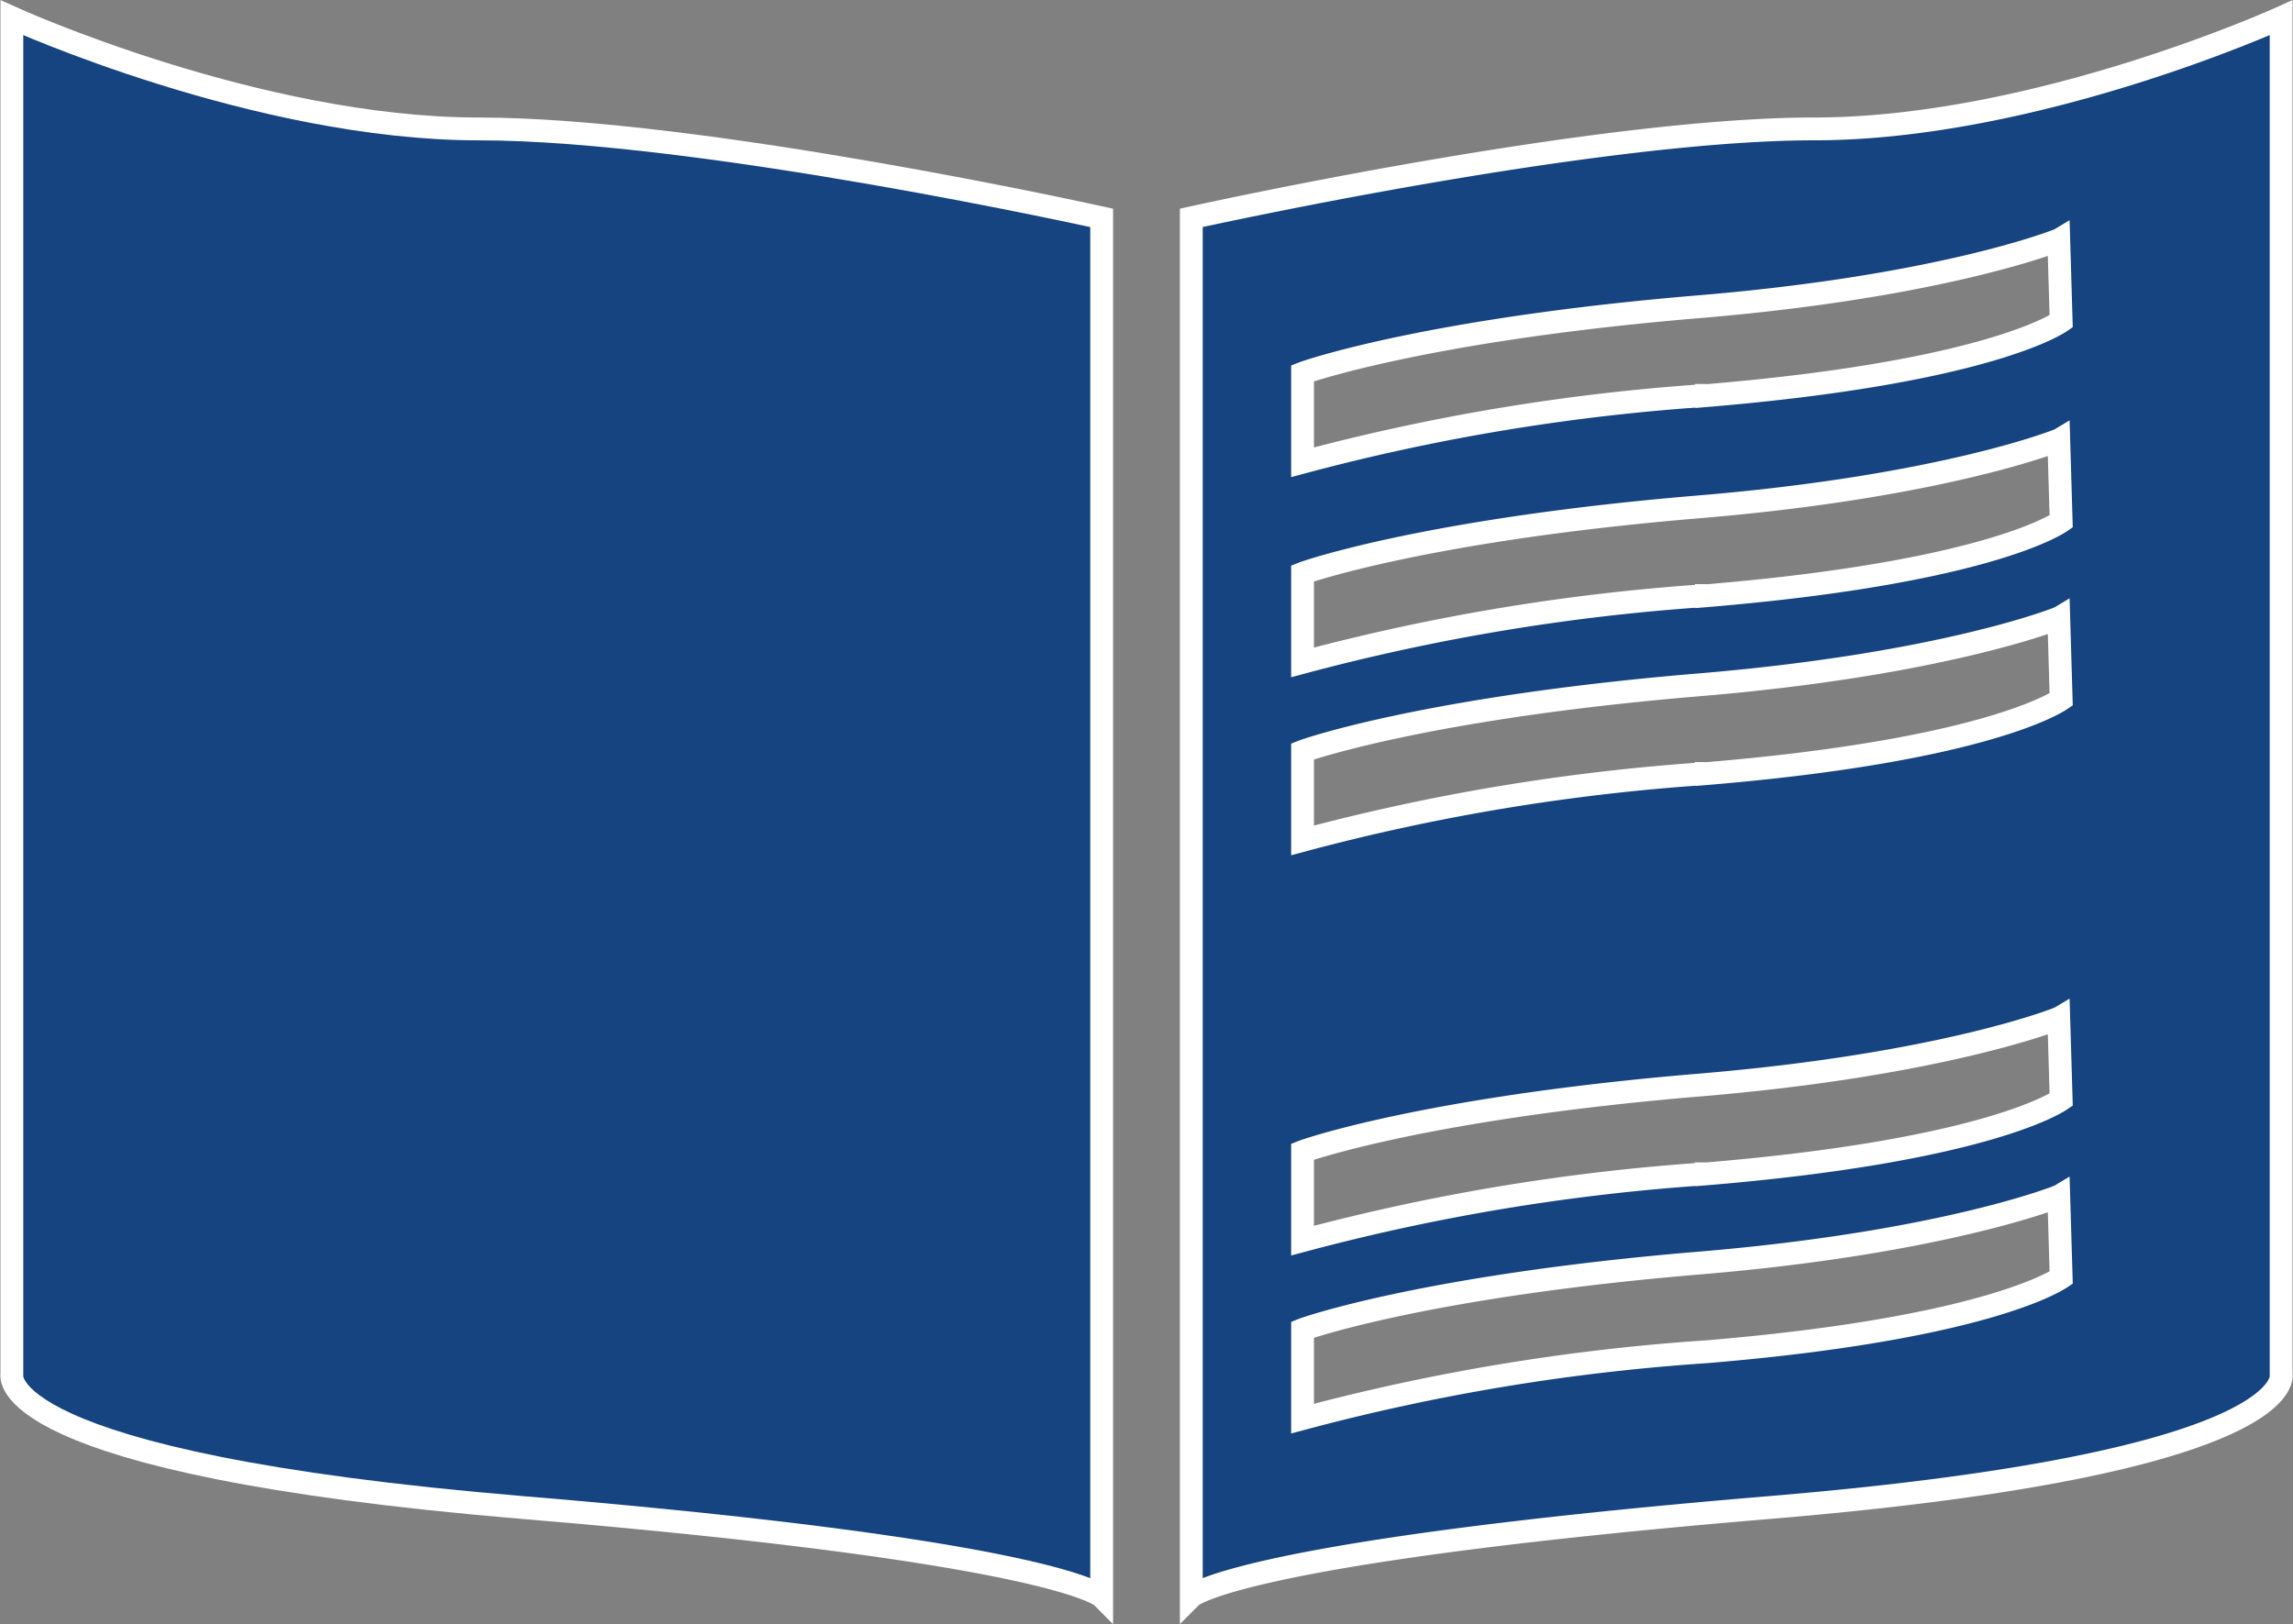
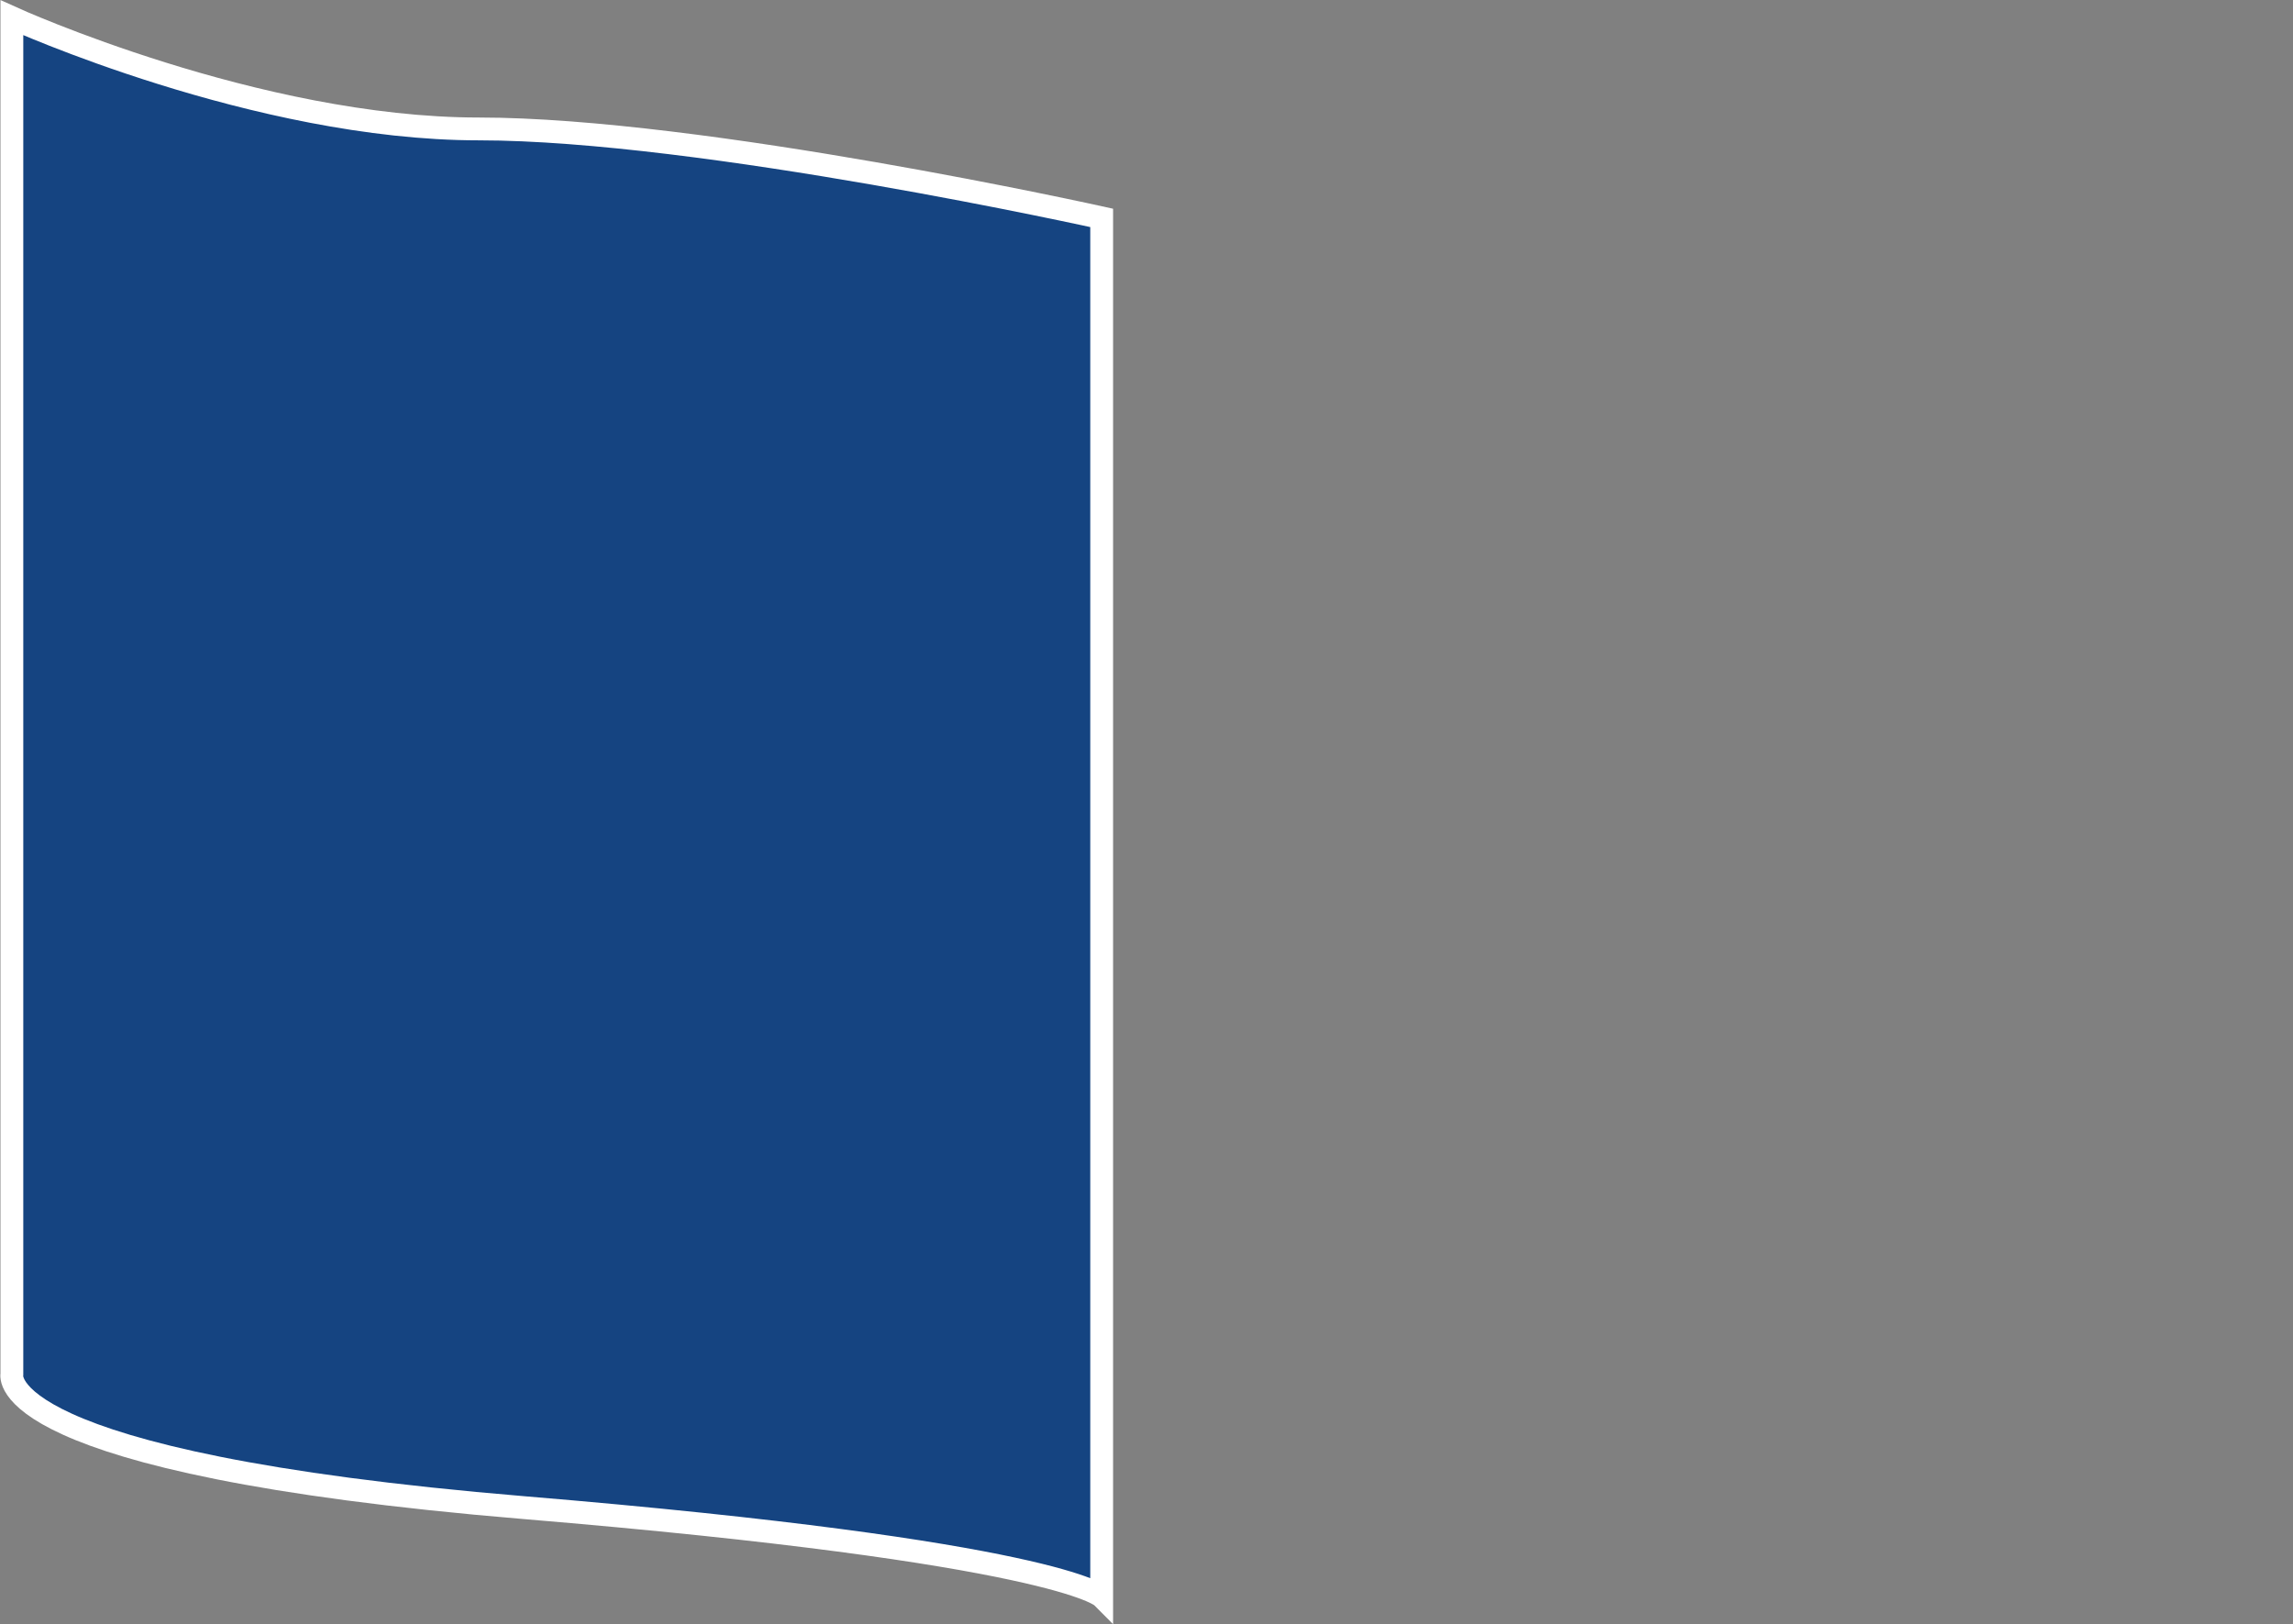
<svg xmlns="http://www.w3.org/2000/svg" width="100.462" height="71.17" viewBox="0 0 100.462 71.17">
  <rect x="0" y="0" width="100.462" height="71.17" fill="#808080" stroke="none" />
  <g id="ico_publicaciones" transform="translate(0.514 0.777)">
-     <path id="Trazado_6414" data-name="Trazado 6414" d="M-140.252,172.441V113s-10.719,4.872-20.463,4.872S-188,121.77-188,121.77v60.416s1.949-1.949,25.336-3.9S-140.252,172.441-140.252,172.441Zm-25.174-.981a92.155,92.155,0,0,0-17.7,2.93v-3.9c.21-.084,5.53-1.929,17.378-2.917,10.7-.892,15.724-2.913,15.753-2.93l.106,3.57C-150.232,168.444-153.574,170.472-165.426,171.46Zm0-7.8a92.153,92.153,0,0,0-17.7,2.93v-3.9c.21-.084,5.53-1.929,17.378-2.917,10.7-.892,15.724-2.913,15.753-2.93l.106,3.57C-150.232,160.648-153.574,162.676-165.426,163.664Zm0-17.54a92.156,92.156,0,0,0-17.7,2.93v-3.9c.21-.084,5.53-1.929,17.378-2.917,10.7-.892,15.724-2.913,15.753-2.93l.106,3.57C-150.232,143.108-153.574,145.136-165.426,146.124Zm0-7.8a92.159,92.159,0,0,0-17.7,2.93v-3.9c.21-.084,5.53-1.929,17.378-2.917,10.7-.892,15.724-2.913,15.753-2.93l.106,3.57C-150.232,135.313-153.574,137.341-165.426,138.329Zm0-8.77a92.155,92.155,0,0,0-17.7,2.93v-3.9c.21-.084,5.53-1.929,17.378-2.917,10.7-.892,15.724-2.913,15.753-2.93l.106,3.57C-150.232,126.543-153.574,128.571-165.426,129.559Z" transform="translate(239.68 -113)" fill="#154481" stroke="#fff" stroke-width="1" />
    <path id="Trazado_6418" data-name="Trazado 6418" d="M-221.537,117.872C-231.281,117.872-242,113-242,113v59.441s-.974,3.9,22.412,5.847,25.335,3.9,25.335,3.9V121.77S-211.792,117.872-221.537,117.872Z" transform="translate(242.006 -112.999)" fill="#154481" stroke="#fff" stroke-width="1" />
  </g>
</svg>